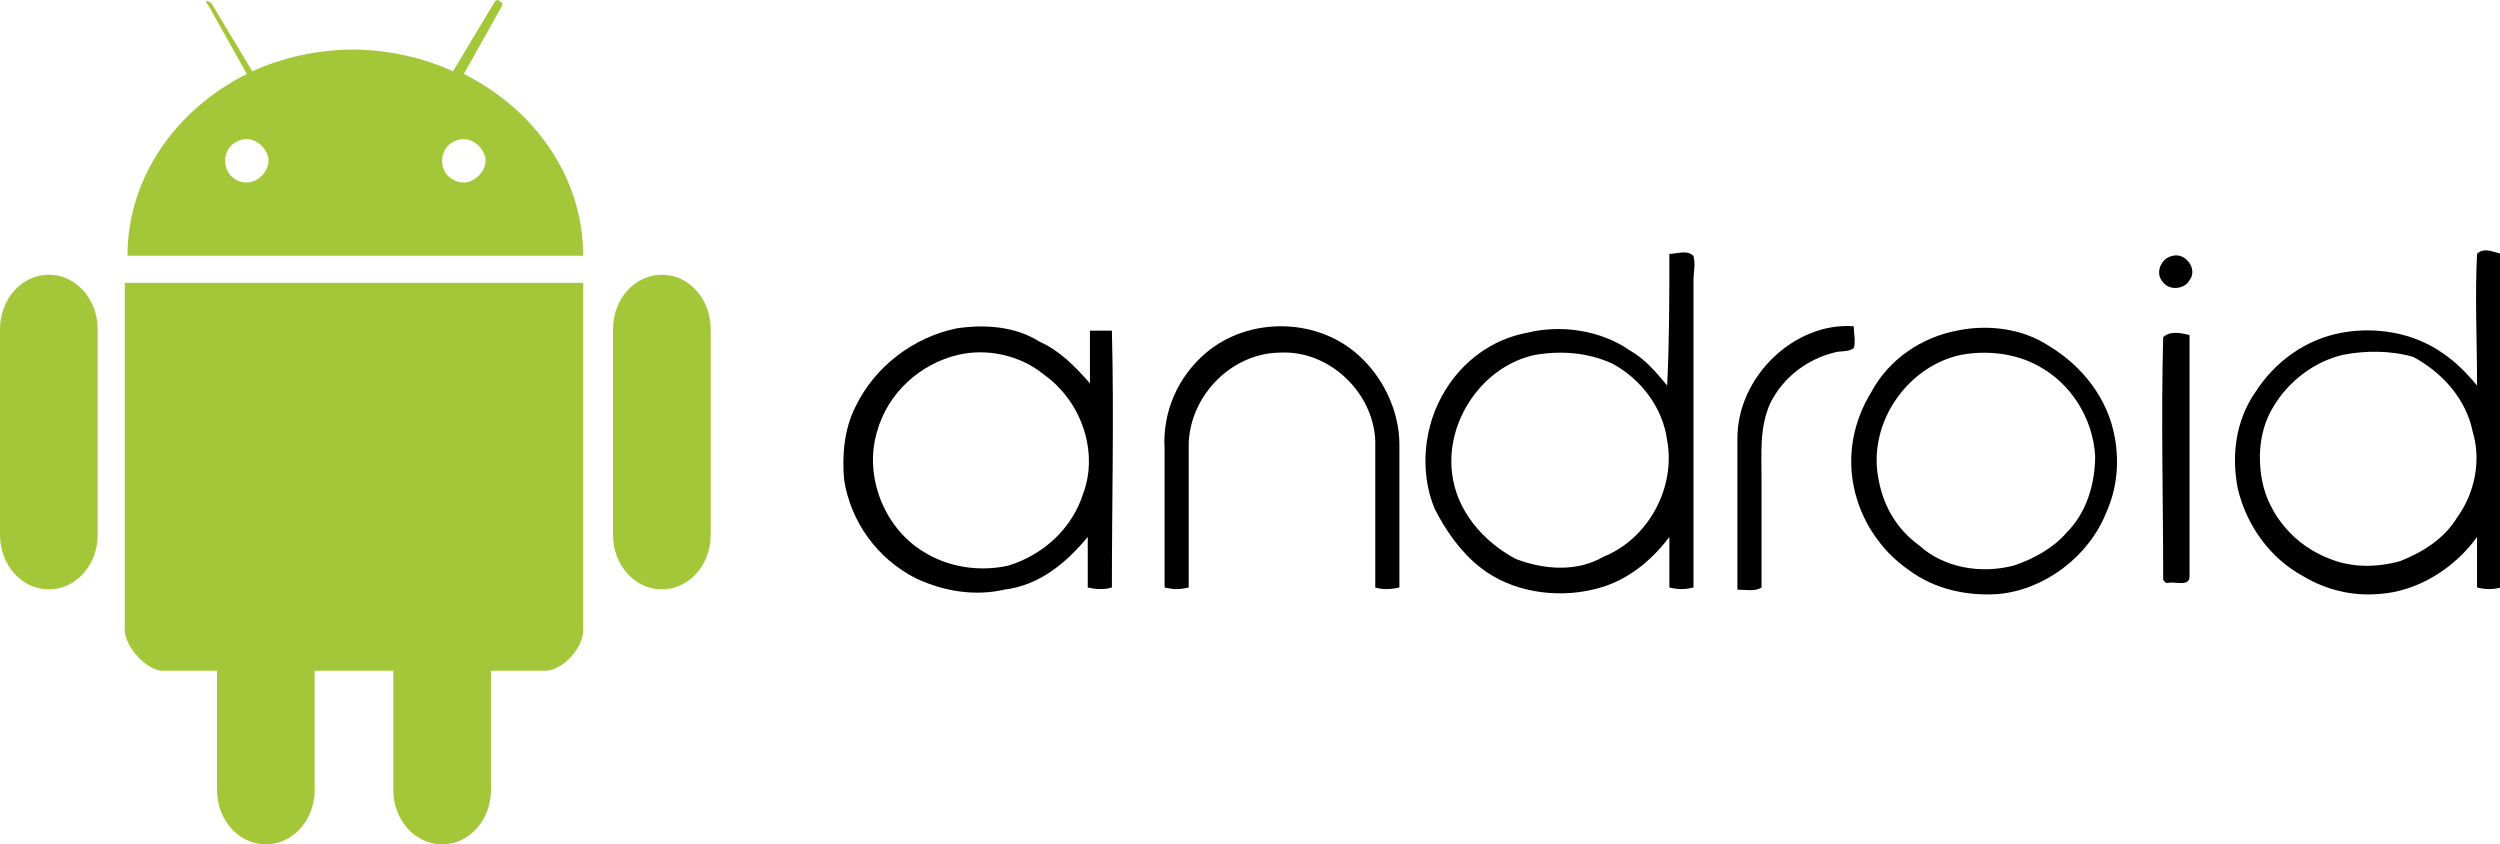
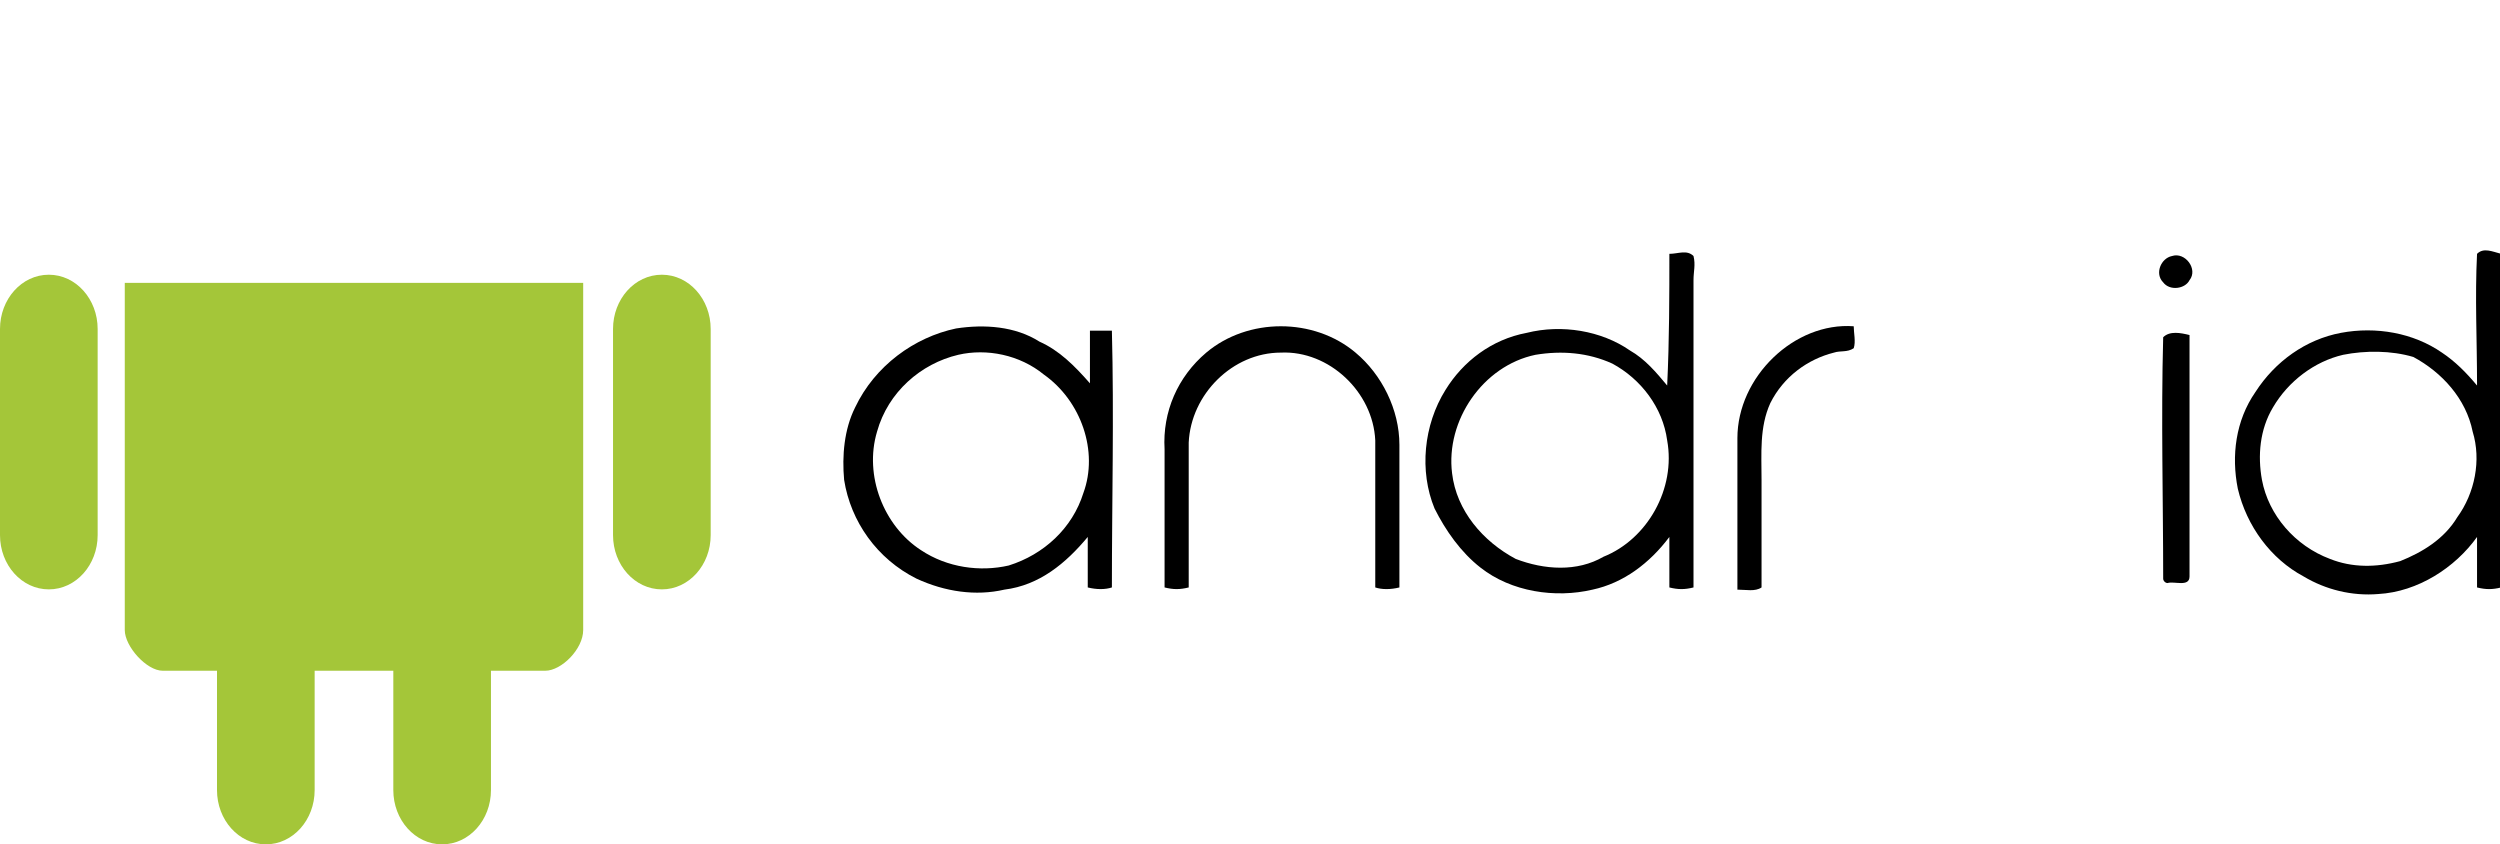
<svg xmlns="http://www.w3.org/2000/svg" xmlns:ns1="http://www.inkscape.org/namespaces/inkscape" xmlns:ns2="http://sodipodi.sourceforge.net/DTD/sodipodi-0.dtd" version="1.1" id="US_UK_Download_on_the" ns1:version="0.92.4 (5da689c313, 2019-01-14)" ns2:docname="android_logo.svg" x="0px" y="0px" viewBox="0 0 111.059 37.509" xml:space="preserve" width="111.059" height="37.509">
  <defs id="defs20" />
  <style type="text/css" id="style2">
	.st0{fill:#E6E6E6;}
	.st1{fill:#A4C639;}
</style>
  <ns2:namedview bordercolor="#666666" borderopacity="1" gridtolerance="10" guidetolerance="10" id="namedview60" ns1:current-layer="US_UK_Download_on_the" ns1:cx="47.175991" ns1:cy="18.751903" ns1:pageopacity="0" ns1:pageshadow="2" ns1:window-height="1016" ns1:window-maximized="1" ns1:window-width="1850" ns1:window-x="70" ns1:window-y="27" ns1:zoom="3.5459941" objecttolerance="10" pagecolor="#ffffff" showgrid="false" fit-margin-top="0" fit-margin-left="0" fit-margin-right="0" fit-margin-bottom="0">
	</ns2:namedview>
  <g id="_x23_000000ff" transform="matrix(0.975,0,0,0.975,-4.621,-4.421)" style="fill:#000000;fill-opacity:1">
    <path id="path32" ns1:connector-curvature="0" class="st0" d="m 80.8,16.1 c 0.4,0 0.8,-0.2 1.1,0.1 0.1,0.4 0,0.7 0,1.1 0,4.7 0,9.3 0,14 -0.4,0.1 -0.7,0.1 -1.1,0 0,-0.8 0,-1.5 0,-2.3 -0.9,1.2 -2.1,2.1 -3.5,2.4 -1.7,0.4 -3.7,0.1 -5.1,-1 -0.9,-0.7 -1.6,-1.7 -2.1,-2.7 -0.7,-1.7 -0.5,-3.8 0.5,-5.4 0.8,-1.3 2.1,-2.3 3.7,-2.6 1.6,-0.4 3.4,-0.1 4.7,0.8 0.7,0.4 1.2,1 1.7,1.6 0.1,-2.1 0.1,-4.1 0.1,-6 m -6.1,4.6 c -2.4,0.5 -4.1,3 -3.8,5.4 0.2,1.7 1.4,3.1 2.9,3.9 1.3,0.5 2.8,0.6 4,-0.1 2,-0.8 3.3,-3.1 2.9,-5.3 -0.2,-1.5 -1.2,-2.8 -2.5,-3.5 -1.1,-0.5 -2.3,-0.6 -3.5,-0.4 z" style="fill:#000000;fill-opacity:1" />
    <path id="path34" ns1:connector-curvature="0" class="st0" d="m 117.6,16.1 c 0.3,-0.3 0.7,-0.1 1.1,0 0,5.1 0,10.1 0,15.2 -0.4,0.1 -0.7,0.1 -1.1,0 0,-0.8 0,-1.5 0,-2.3 -1,1.4 -2.7,2.5 -4.5,2.6 -1.2,0.1 -2.4,-0.2 -3.4,-0.8 -1.5,-0.8 -2.6,-2.3 -3,-4 -0.3,-1.5 -0.1,-3.1 0.8,-4.4 0.9,-1.4 2.3,-2.4 3.9,-2.7 1.6,-0.3 3.3,0 4.6,0.9 0.6,0.4 1.1,0.9 1.6,1.5 0,-2.1 -0.1,-4 0,-6 m -6.1,4.6 c -1.3,0.3 -2.5,1.2 -3.2,2.4 -0.6,1 -0.7,2.2 -0.5,3.3 0.3,1.6 1.5,3 3.1,3.6 1,0.4 2.1,0.4 3.2,0.1 1,-0.4 2,-1 2.6,-2 0.8,-1.1 1.1,-2.6 0.7,-3.9 -0.3,-1.5 -1.4,-2.7 -2.7,-3.4 -1,-0.3 -2.2,-0.3 -3.2,-0.1 z" style="fill:#000000;fill-opacity:1" />
    <path id="path36" ns1:connector-curvature="0" class="st0" d="m 103.7,16.2 c 0.6,-0.2 1.2,0.6 0.8,1.1 -0.2,0.4 -0.9,0.5 -1.2,0.1 -0.4,-0.4 -0.1,-1.1 0.4,-1.2 z" style="fill:#000000;fill-opacity:1" />
    <path id="path38" ns1:connector-curvature="0" class="st0" d="m 48.3,19.5 c 1.3,-0.2 2.7,-0.1 3.8,0.6 0.9,0.4 1.6,1.1 2.3,1.9 0,-0.8 0,-1.6 0,-2.4 0.3,0 0.7,0 1,0 0.1,3.9 0,7.8 0,11.7 -0.3,0.1 -0.7,0.1 -1.1,0 0,-0.8 0,-1.5 0,-2.3 -1,1.2 -2.2,2.2 -3.8,2.4 -1.3,0.3 -2.7,0.1 -4,-0.5 -1.8,-0.9 -3,-2.6 -3.3,-4.5 -0.1,-1.1 0,-2.3 0.5,-3.3 0.9,-1.9 2.7,-3.2 4.6,-3.6 m 0.1,1.2 c -1.7,0.4 -3.2,1.7 -3.7,3.5 -0.6,2 0.3,4.3 2,5.4 1.2,0.8 2.7,1 4,0.7 1.6,-0.5 2.9,-1.7 3.4,-3.3 0.7,-1.9 -0.1,-4.2 -1.8,-5.4 -1.1,-0.9 -2.6,-1.2 -3.9,-0.9 z" style="fill:#000000;fill-opacity:1" />
    <path id="path40" ns1:connector-curvature="0" class="st0" d="m 59.7,20.6 c 1.9,-1.6 4.9,-1.6 6.8,0 1.2,1 2,2.6 2,4.2 0,2.2 0,4.3 0,6.5 -0.4,0.1 -0.8,0.1 -1.1,0 0,-2.2 0,-4.5 0,-6.7 -0.1,-2.2 -2.1,-4.1 -4.3,-4 -2.2,0 -4.1,1.9 -4.2,4.1 0,2.2 0,4.4 0,6.6 -0.4,0.1 -0.7,0.1 -1.1,0 0,-2.1 0,-4.2 0,-6.3 -0.1,-1.7 0.6,-3.3 1.9,-4.4 z" style="fill:#000000;fill-opacity:1" />
    <path id="path42" ns1:connector-curvature="0" class="st0" d="m 83.9,24.5 c 0,-2.8 2.6,-5.3 5.3,-5.1 0,0.3 0.1,0.7 0,1 -0.3,0.2 -0.6,0.1 -0.9,0.2 -1.2,0.3 -2.3,1.1 -2.9,2.3 -0.5,1.1 -0.4,2.3 -0.4,3.5 0,1.6 0,3.2 0,4.9 -0.3,0.2 -0.7,0.1 -1.1,0.1 0,-2.4 0,-4.6 0,-6.9 z" style="fill:#000000;fill-opacity:1" />
-     <path id="path44" ns1:connector-curvature="0" class="st0" d="m 93.9,19.6 c 1.4,-0.3 3,-0.1 4.2,0.7 1.5,0.9 2.7,2.4 3,4.2 0.2,1.1 0.1,2.3 -0.4,3.4 -0.8,2 -2.8,3.5 -4.9,3.7 -1.4,0.1 -2.9,-0.2 -4.1,-1.1 -1.3,-0.9 -2.2,-2.3 -2.5,-3.8 -0.3,-1.5 0,-3 0.8,-4.3 0.8,-1.5 2.3,-2.5 3.9,-2.8 m 0.2,1.1 c -2.4,0.5 -4.2,3 -3.8,5.5 0.2,1.3 0.8,2.4 1.9,3.2 1.1,1 2.8,1.3 4.3,0.9 0.9,-0.3 1.8,-0.8 2.4,-1.5 0.9,-0.9 1.3,-2.2 1.3,-3.5 -0.1,-1.7 -1.1,-3.3 -2.6,-4.1 -1.1,-0.6 -2.4,-0.7 -3.5,-0.5 z" style="fill:#000000;fill-opacity:1" />
    <path id="path46" ns1:connector-curvature="0" class="st0" d="m 103.3,19.9 c 0.3,-0.3 0.8,-0.2 1.2,-0.1 0,3.7 0,7.3 0,11 0,0.5 -0.7,0.2 -1,0.3 -0.1,0 -0.2,-0.1 -0.2,-0.2 0,-3.6 -0.1,-7.3 0,-11 z" style="fill:#000000;fill-opacity:1" />
  </g>
  <g id="g57" transform="matrix(1.205,0,0,1.205,-12.05,-4.666)">
-     <path id="path49" ns1:connector-curvature="0" class="st1" d="m 17.7,4.1 1.4,2.5 c -2.6,1.3 -4.4,3.8 -4.4,6.7 h 8.4 8.4 c 0,-2.9 -1.8,-5.4 -4.4,-6.7 L 28.5,4.1 C 28.5,4.1 28.6,4 28.4,3.9 28.3,3.8 28.2,4 28.2,4 L 26.7,6.5 C 25.6,6 24.3,5.7 23,5.7 21.7,5.7 20.4,6 19.3,6.5 L 17.8,4 c 0,0 -0.1,-0.1 -0.2,-0.1 0,0.1 0.1,0.2 0.1,0.2 z M 19.1,9 c 0.4,0 0.8,0.4 0.8,0.8 0,0.4 -0.4,0.8 -0.8,0.8 -0.4,0 -0.8,-0.3 -0.8,-0.8 0,-0.5 0.4,-0.8 0.8,-0.8 z m 8,0 c 0.4,0 0.8,0.4 0.8,0.8 0,0.4 -0.4,0.8 -0.8,0.8 -0.4,0 -0.8,-0.3 -0.8,-0.8 0,-0.5 0.4,-0.8 0.8,-0.8 z" style="fill:#a4c639" />
    <path id="path51" ns1:connector-curvature="0" class="st1" d="m 14.6,14.3 v 12.8 c 0,0.6 0.8,1.5 1.4,1.5 h 2 V 33 c 0,1.1 0.8,2 1.8,2 1,0 1.8,-0.9 1.8,-2 v -4.4 h 2.9 V 33 c 0,1.1 0.8,2 1.8,2 1,0 1.8,-0.9 1.8,-2 v -4.4 h 2 c 0.6,0 1.4,-0.8 1.4,-1.5 V 14.3 Z" style="fill:#a4c639" />
    <path id="path53" ns1:connector-curvature="0" class="st1" d="m 11.8,14 v 0 c 1,0 1.8,0.9 1.8,2 v 7.6 c 0,1.1 -0.8,2 -1.8,2 v 0 c -1,0 -1.8,-0.9 -1.8,-2 V 16 c 0,-1.1 0.8,-2 1.8,-2 z" style="fill:#a4c639" />
    <path id="path55" ns1:connector-curvature="0" class="st1" d="m 34.4,14 v 0 c 1,0 1.8,0.9 1.8,2 v 7.6 c 0,1.1 -0.8,2 -1.8,2 v 0 c -1,0 -1.8,-0.9 -1.8,-2 V 16 c 0,-1.1 0.8,-2 1.8,-2 z" style="fill:#a4c639" />
  </g>
</svg>